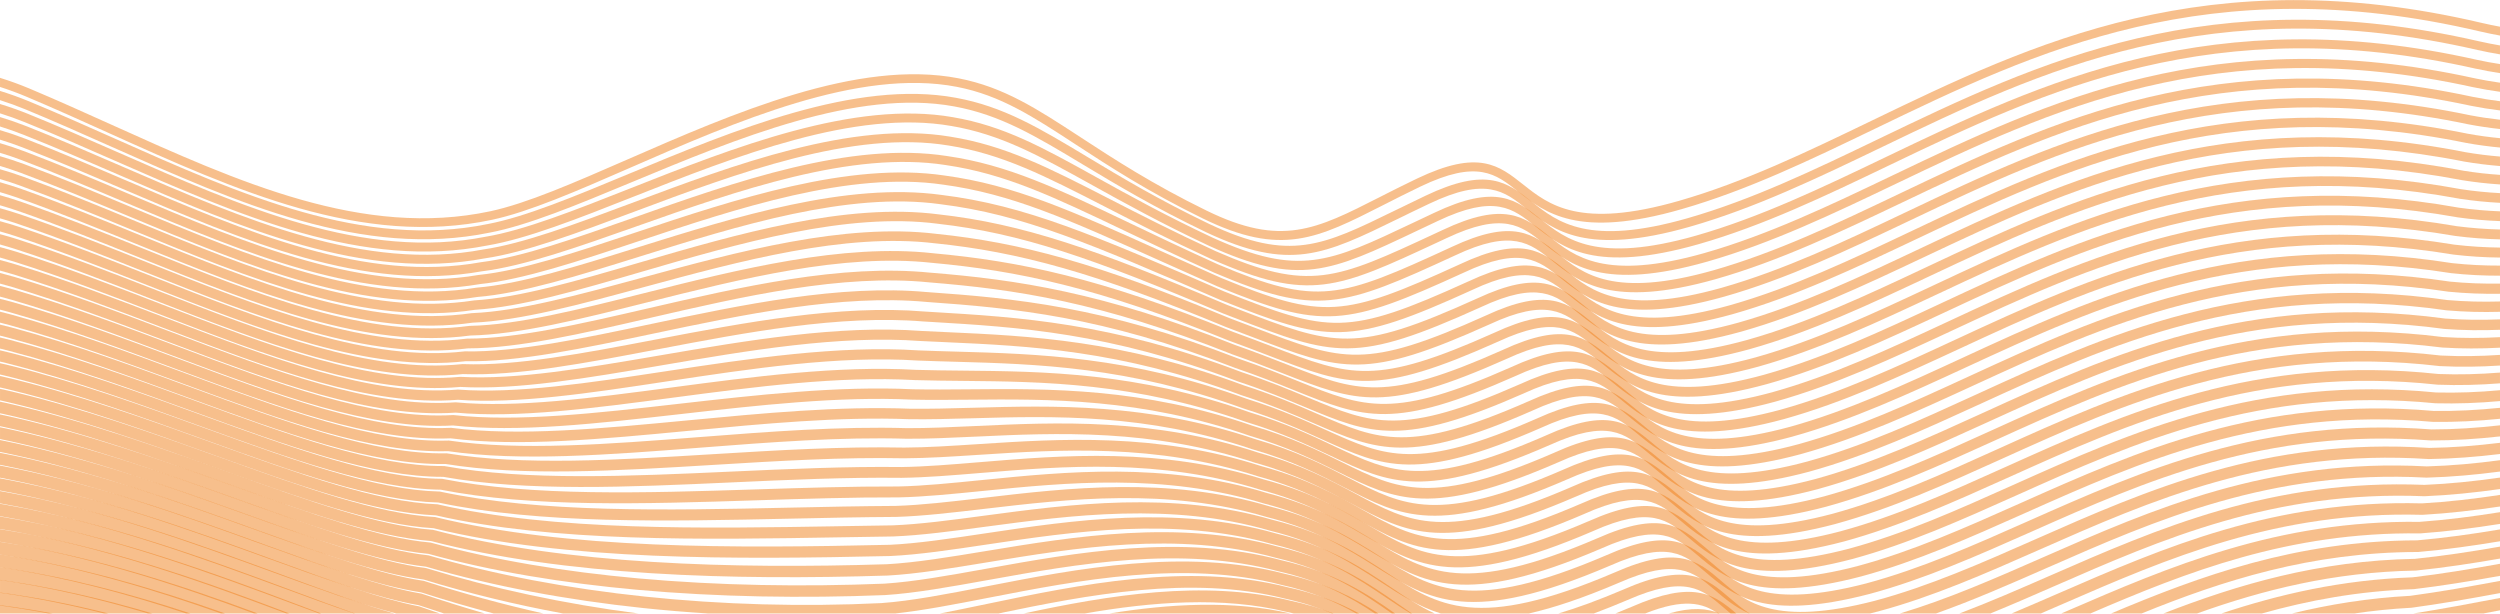
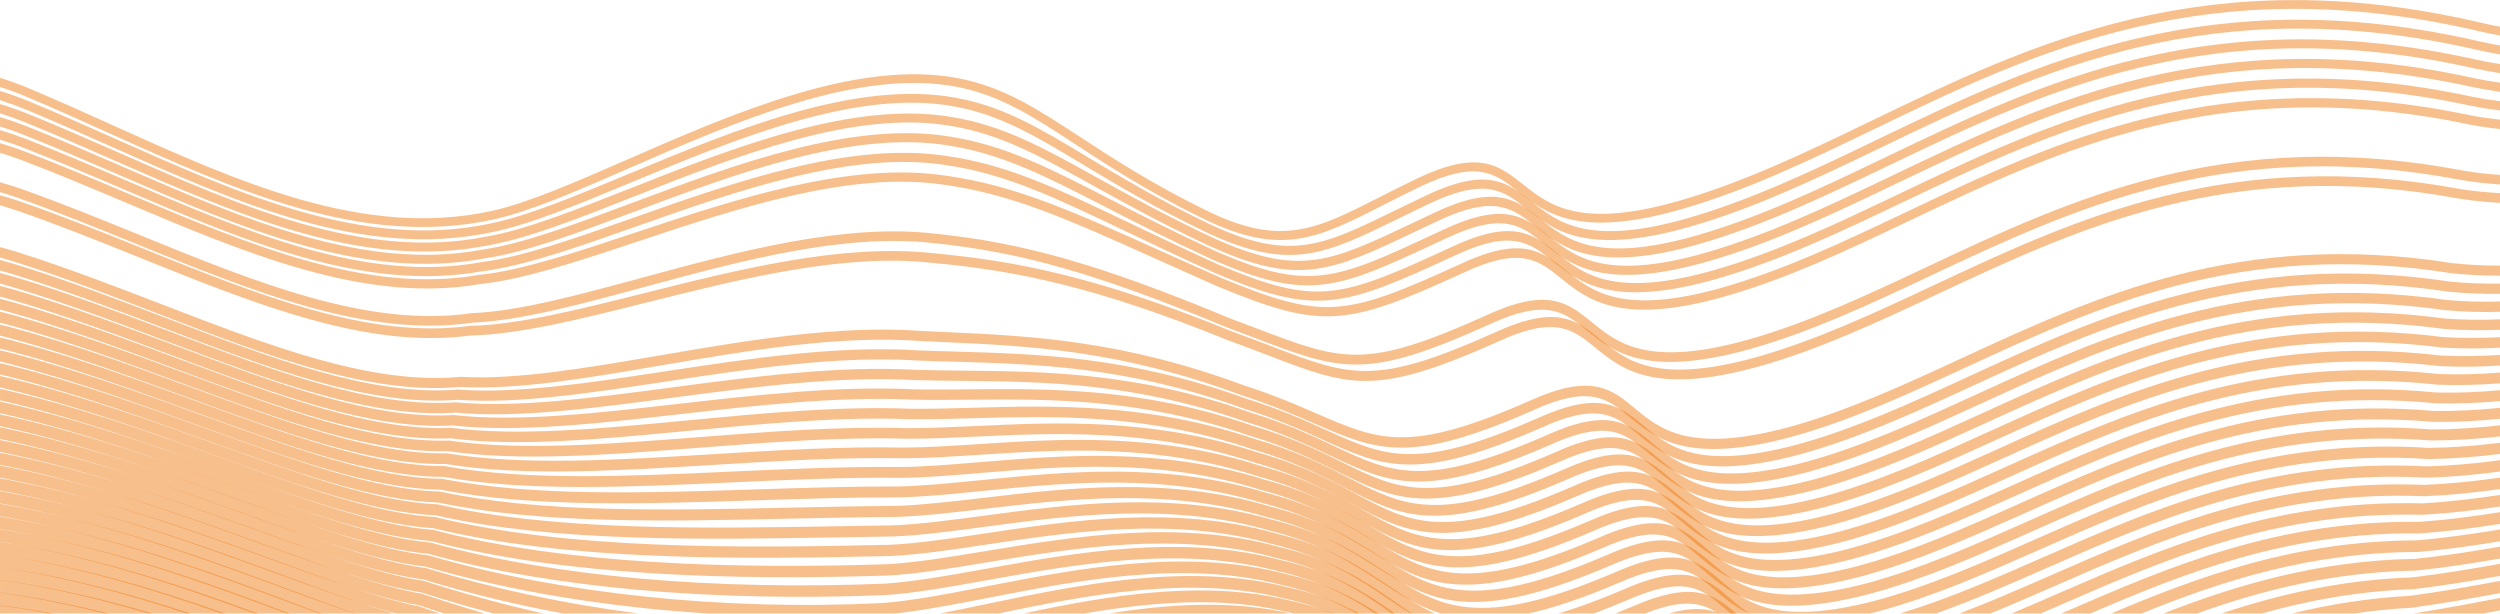
<svg xmlns="http://www.w3.org/2000/svg" xml:space="preserve" width="6083px" height="1493px" style="shape-rendering:geometricPrecision; text-rendering:geometricPrecision; image-rendering:optimizeQuality; fill-rule:evenodd; clip-rule:evenodd" viewBox="0 0 3591.78 881.25">
  <defs>
    <style type="text/css">  .fil0 {fill:#EF7F1A;fill-rule:nonzero;fill-opacity:0.502}  </style>
  </defs>
  <g id="Layer_x0020_1">
    <g id="_1351027545600">
      <path class="fil0" d="M0 111.67c14.55,4.52 28.78,9.7 42.63,15.53 40.07,16.86 79.14,34.49 118.09,52.05 182.07,82.15 361.27,163 543.6,124.14 52.22,-11.12 120.84,-41.1 196.92,-74.34 151.17,-66.04 331.49,-144.81 475.98,-116.68 65.01,12.65 112.64,43.77 175.3,84.7 47.19,30.83 103.01,67.3 181.3,105.52 107.17,52.31 156.74,27.1 248.13,-19.39 15.98,-8.13 33.25,-16.92 53.59,-26.65 88.68,-42.43 117.69,-19.46 152.96,8.48 36.9,29.23 81.23,64.34 223.83,23.36 94.08,-27.04 183.65,-70.26 276.43,-115.02 231.62,-111.74 483.16,-233.1 876.81,-140.6 8.76,2.06 17.5,3.85 26.21,5.44l0 12.73c-9.65,-1.72 -19.33,-3.7 -29.05,-5.99 -389.38,-91.49 -638.83,28.86 -868.53,139.68 -93.33,45.02 -183.42,88.48 -278.45,115.79 -148.69,42.74 -195.79,5.44 -234.99,-25.6 -31.92,-25.29 -58.18,-46.08 -139.84,-7.01 -18.64,8.92 -36.63,18.07 -53.29,26.55 -95,48.32 -146.53,74.53 -259.29,19.48 -78.97,-38.55 -135.16,-75.26 -182.67,-106.29 -61.5,-40.18 -108.26,-70.72 -170.8,-82.9 -140.73,-27.39 -319.1,50.53 -468.64,115.85 -76.72,33.52 -145.92,63.75 -199.31,75.13 -186.33,39.71 -367.39,-41.98 -551.34,-124.97 -39.38,-17.76 -78.88,-35.59 -117.8,-51.96 -12.3,-5.18 -24.91,-9.82 -37.78,-13.94l0 -13.09z" />
      <path class="fil0" d="M0 130.47c14.05,4.33 27.82,9.25 41.24,14.78 41.57,17.14 82.84,35.51 123.94,53.8 180.55,80.36 357.75,159.22 535.77,122.65l0.1 -0.02c53.75,-10.22 124.28,-39.56 202.21,-71.98 149.82,-62.31 326.78,-135.92 469.88,-109.4 68.54,12.5 120,43.45 189.03,84.96 46.85,28.18 101.88,61.27 175.74,96.64l0 -0.01c115.2,54.24 162.24,31.24 265.93,-19.45 14.08,-6.88 29.15,-14.24 44.03,-21.29l-0.01 -0.01c88.85,-42.36 117.81,-19.34 153.04,8.66 36.81,29.25 81.02,64.38 223.66,23.57 93.32,-26.77 182.12,-69.48 274.09,-113.73 228.66,-109.99 476.86,-229.39 863.67,-140.32 9.85,2.23 19.67,4.16 29.46,5.81l0 12.81c-10.71,-1.76 -21.46,-3.84 -32.26,-6.28l-0.02 0c-382.55,-88.09 -628.66,30.31 -855.4,139.38 -92.56,44.53 -181.93,87.52 -276.07,114.51 -148.87,42.61 -195.88,5.25 -235.01,-25.85 -31.82,-25.29 -57.99,-46.08 -139.71,-7.11l-0.02 0c-16.71,7.91 -30.77,14.78 -43.9,21.2 -107.46,52.53 -156.2,76.36 -276.88,19.55l-0.02 -0.03c-74.54,-35.69 -129.78,-68.91 -176.81,-97.2 -67.93,-40.86 -118.57,-71.31 -184.8,-83.38l-0.02 0c-139.4,-25.83 -314.5,47 -462.74,108.67 -78.55,32.67 -149.63,62.23 -204.74,72.71 -181.95,37.33 -360.96,-42.34 -543.36,-123.52 -41.02,-18.26 -82.22,-36.6 -123.59,-53.65 -11.87,-4.89 -24.03,-9.31 -36.43,-13.23l0 -13.24z" />
      <path class="fil0" d="M0 149.25c13.56,4.13 26.87,8.81 39.85,14.04 43.56,17.6 86.84,36.61 129.91,55.52 178.95,78.59 354.07,155.5 527.83,121.18l0.17 -0.03c55.38,-9.28 127.83,-37.91 207.64,-69.44 148.42,-58.64 322.03,-127.24 463.65,-102.32l0 0.01c73.03,12.43 129.14,43.55 206.44,86.42 45.53,25.25 98.47,54.61 166.49,86.56l0 -0.02c124.37,56.51 167.78,35.91 287.89,-21.07 8.54,-4.05 17.53,-8.32 30.35,-14.34l0 -0.01c88.98,-42.28 117.9,-19.23 153.06,8.81 36.71,29.28 80.81,64.45 223.51,23.79 92.51,-26.47 180.55,-68.7 271.74,-112.44 225.68,-108.24 470.53,-225.67 850.49,-140.04l0.01 -0.01c10.95,2.38 21.87,4.38 32.75,6.04l0 12.98c-11.77,-1.76 -23.59,-3.91 -35.46,-6.49l-0.05 -0.02c-375.69,-84.69 -618.46,31.75 -842.22,139.07 -91.79,44.03 -180.42,86.54 -273.75,113.24 -149.03,42.47 -195.94,5.05 -234.99,-26.09 -31.74,-25.31 -57.84,-46.12 -139.63,-7.25l-0.02 0c-8.47,3.97 -19.65,9.28 -30.33,14.34 -124.04,58.85 -168.88,80.12 -298.61,21.18l-0.08 -0.05c-68.56,-32.2 -121.68,-61.66 -167.36,-87 -76.18,-42.25 -131.48,-72.92 -202.38,-84.97l-0.05 0c-138.07,-24.29 -309.87,43.58 -456.73,101.61 -80.34,31.74 -153.28,60.56 -210.08,70.12 -177.64,35.09 -354.58,-42.62 -535.4,-122.02 -42.95,-18.87 -86.12,-37.83 -129.55,-55.37 -11.46,-4.62 -23.17,-8.79 -35.09,-12.53l0 -13.4z" />
      <path class="fil0" d="M0 168.01c13.08,3.94 25.91,8.39 38.46,13.33l0.03 0c44.93,17.78 90.62,37.59 136.03,57.27 177.28,76.83 350.23,151.79 519.7,119.69l0.28 -0.06c57.17,-8.31 131.55,-36.15 213.21,-66.72 146.91,-55 317.17,-118.73 457.26,-95.39l0 0.01c79.03,12.51 140.98,44.3 229.55,89.74 42.57,21.84 91.35,46.88 151.68,74.65 134.65,59.07 172.96,41.24 315.06,-24.92l11.31 -5.27 0.01 0.01c89.1,-42.19 117.97,-19.09 153.08,9.01 36.61,29.29 80.58,64.48 223.36,23.98l0 -0.01c91.7,-26.18 179,-67.92 269.42,-111.16 222.72,-106.5 464.25,-221.99 837.39,-139.76l0 0.02c12.03,2.51 24.01,4.56 35.95,6.22l0 13.1c-12.83,-1.75 -25.72,-3.95 -38.66,-6.65l-0.08 0c-368.86,-81.29 -608.26,33.18 -829.02,138.74 -91.03,43.53 -178.92,85.56 -271.45,111.97l-0.02 0c-149.14,42.32 -195.97,4.84 -234.96,-26.36 -31.64,-25.31 -57.65,-46.13 -139.51,-7.36l-0.03 0.02 -11.31 5.27c-146.3,68.12 -185.72,86.46 -325.84,24.97l-0.13 -0.05c-59.97,-27.61 -109.19,-52.86 -152.14,-74.9 -87.51,-44.9 -148.73,-76.32 -225.71,-88.48l-0.08 0c-136.71,-22.78 -305.21,40.3 -450.62,94.73 -82.38,30.83 -157.43,58.93 -215.89,67.43 -173.22,32.7 -347.89,-43 -526.93,-120.6 -44.59,-19.33 -89.45,-38.77 -135.68,-57.06l0 -0.01c-11.02,-4.35 -22.27,-8.29 -33.72,-11.84l0 -13.56z" />
-       <path class="fil0" d="M0 186.78c12.6,3.75 24.98,7.96 37.09,12.63 48,18.6 95.35,38.85 142.35,58.96 175.54,75.1 346.26,148.14 511.42,118.23l0.36 -0.07c58.92,-7.29 135.33,-34.31 218.94,-63.88 145.28,-51.37 312.12,-110.37 450.65,-88.6l0 -0.01c87.44,12.79 157.23,46.12 262.56,96.43 37.26,17.79 78.97,37.72 126.94,59.37l0 0.01c71.29,30.23 115.15,42.41 160.56,37.94 45.69,-4.51 94.07,-25.93 174.06,-62.84 89.26,-42.11 118.09,-18.97 153.13,9.17 36.51,29.32 80.37,64.54 223.19,24.2l0 -0.01c90.77,-25.85 177.39,-67.14 267.11,-109.91 219.7,-104.73 457.83,-218.24 824.12,-139.45l0 -0.01c13.15,2.63 26.25,4.72 39.3,6.34l0 13.24c-13.89,-1.69 -27.84,-3.89 -41.86,-6.69l-0.08 -0.03c-361.98,-77.89 -598.04,34.64 -815.84,138.46 -90.2,43 -177.3,84.52 -269.16,110.68l-0.02 0c-149.31,42.18 -196.06,4.65 -234.97,-26.6 -31.54,-25.33 -57.48,-46.16 -139.38,-7.5l-0.05 0.02c-81.24,37.49 -130.45,59.25 -178.26,63.96 -48.05,4.74 -93.58,-7.8 -167.08,-38.97l-0.16 -0.05c-48.73,-21.99 -90.18,-41.79 -127.2,-59.47 -104.27,-49.8 -173.36,-82.81 -258.81,-95.31l-0.05 -0.02c-135.24,-21.28 -300.46,37.15 -444.34,88.02 -84.35,29.83 -161.43,57.09 -221.71,64.55l0 -0.02c-168.93,30.44 -341.28,-43.29 -518.5,-119.11 -47.07,-20.14 -94.48,-40.42 -141.94,-58.81 -10.59,-4.08 -21.39,-7.81 -32.37,-11.17l0 -13.68z" />
+       <path class="fil0" d="M0 186.78c12.6,3.75 24.98,7.96 37.09,12.63 48,18.6 95.35,38.85 142.35,58.96 175.54,75.1 346.26,148.14 511.42,118.23l0.36 -0.07c58.92,-7.29 135.33,-34.31 218.94,-63.88 145.28,-51.37 312.12,-110.37 450.65,-88.6l0 -0.01c87.44,12.79 157.23,46.12 262.56,96.43 37.26,17.79 78.97,37.72 126.94,59.37l0 0.01c71.29,30.23 115.15,42.41 160.56,37.94 45.69,-4.51 94.07,-25.93 174.06,-62.84 89.26,-42.11 118.09,-18.97 153.13,9.17 36.51,29.32 80.37,64.54 223.19,24.2c90.77,-25.85 177.39,-67.14 267.11,-109.91 219.7,-104.73 457.83,-218.24 824.12,-139.45l0 -0.01c13.15,2.63 26.25,4.72 39.3,6.34l0 13.24c-13.89,-1.69 -27.84,-3.89 -41.86,-6.69l-0.08 -0.03c-361.98,-77.89 -598.04,34.64 -815.84,138.46 -90.2,43 -177.3,84.52 -269.16,110.68l-0.02 0c-149.31,42.18 -196.06,4.65 -234.97,-26.6 -31.54,-25.33 -57.48,-46.16 -139.38,-7.5l-0.05 0.02c-81.24,37.49 -130.45,59.25 -178.26,63.96 -48.05,4.74 -93.58,-7.8 -167.08,-38.97l-0.16 -0.05c-48.73,-21.99 -90.18,-41.79 -127.2,-59.47 -104.27,-49.8 -173.36,-82.81 -258.81,-95.31l-0.05 -0.02c-135.24,-21.28 -300.46,37.15 -444.34,88.02 -84.35,29.83 -161.43,57.09 -221.71,64.55l0 -0.02c-168.93,30.44 -341.28,-43.29 -518.5,-119.11 -47.07,-20.14 -94.48,-40.42 -141.94,-58.81 -10.59,-4.08 -21.39,-7.81 -32.37,-11.17l0 -13.68z" />
      <path class="fil0" d="M0 205.52c12.11,3.56 24.02,7.54 35.7,11.94 49.83,18.9 99.54,39.89 148.82,60.71 173.68,73.36 342.04,144.48 502.98,116.72l0.44 -0.05c60.77,-6.22 139.28,-32.36 224.89,-60.87 143.64,-47.83 307.12,-102.26 443.94,-82.01l0 0.01c99.95,13.49 180.96,49.93 314,109.77 25.6,11.52 53.15,23.91 83.66,37.4l-0.01 0.01c73.35,30.09 117.49,44.32 163.57,41.53 46.29,-2.8 95.63,-22.78 179.29,-61.11 89.41,-42.04 118.18,-18.86 153.16,9.32 36.42,29.35 80.17,64.6 223.07,24.41 89.97,-25.57 175.86,-66.38 264.81,-108.65 216.71,-102.97 451.46,-214.51 810.86,-139.15 14.26,2.71 28.46,4.81 42.6,6.36l0 13.36c-14.94,-1.61 -29.95,-3.81 -45.04,-6.69l-0.13 -0.02c-355.12,-74.5 -587.82,36.07 -802.62,138.14 -89.46,42.5 -175.83,83.55 -266.9,109.42 -149.46,42.04 -196.12,4.45 -234.96,-26.84 -31.45,-25.35 -57.32,-46.19 -139.29,-7.64l-0.05 0.02c-85.18,39.03 -135.59,59.38 -184.02,62.32 -48.63,2.94 -94.18,-11.67 -169.54,-42.59l-0.15 -0.05c-29.91,-13.22 -57.82,-25.78 -83.77,-37.45 -131.99,-59.37 -212.37,-95.53 -310.38,-108.74l-0.08 0c-133.8,-19.81 -295.65,34.09 -437.87,81.44 -86.21,28.71 -165.27,55.03 -227.33,61.45 -164.67,28.36 -334.78,-43.49 -510.27,-117.62 -48.94,-20.67 -98.31,-41.52 -148.35,-60.5 -10.17,-3.83 -20.52,-7.33 -31.03,-10.51l0 -13.84z" />
-       <path class="fil0" d="M0 224.23c11.63,3.38 23.07,7.14 34.31,11.28l0.02 0c52.06,19.31 104.01,40.98 155.43,62.43 171.79,71.66 337.74,140.89 494.38,115.26l0.55 -0.08c62.64,-5.09 143.33,-30.3 231.03,-57.7 141.78,-44.29 301.74,-94.26 436.86,-75.54l0 -0.01c60.17,7.43 115.07,21.89 178.41,44.66 62.95,22.64 134.18,53.49 227.39,93.87 75.52,29.99 119.99,46.3 166.7,45.2 46.8,-1.1 97.12,-19.66 184.53,-59.45l0.01 0.03c89.57,-41.97 118.28,-18.75 153.2,9.48 36.33,29.37 79.96,64.66 222.92,24.62 89.18,-25.28 174.35,-65.62 262.55,-107.39 213.73,-101.23 445.13,-210.82 797.77,-138.81 15.31,2.77 30.54,4.83 45.72,6.28l0 13.46c-16,-1.49 -32.08,-3.65 -48.24,-6.58l-0.16 -0.03c-348.24,-71.11 -577.56,37.5 -789.37,137.82 -88.71,42.01 -174.37,82.58 -264.65,108.17 -149.62,41.9 -196.18,4.25 -234.94,-27.09 -31.37,-25.36 -57.17,-46.22 -139.19,-7.77l-0.05 0.05c-89.05,40.53 -140.63,59.45 -189.79,60.61 -49.25,1.15 -94.8,-15.51 -171.97,-46.16l-0.19 -0.08c-93.03,-40.3 -164.12,-71.1 -226.75,-93.62 -62.29,-22.39 -116.29,-36.61 -175.53,-43.93l-0.1 -0.03c-132.16,-18.34 -290.65,31.17 -431.14,75.06 -88.42,27.62 -169.78,53.04 -233.88,58.26 -160.3,26.05 -327.82,-43.83 -501.22,-116.16 -51.04,-21.29 -102.6,-42.8 -154.95,-62.23l0 -0.01c-9.73,-3.58 -19.63,-6.86 -29.66,-9.87l0 -14z" />
-       <path class="fil0" d="M0 242.96c11.14,3.19 22.12,6.74 32.91,10.62l0.03 0c54.61,19.82 108.74,42.12 162.23,64.17 169.78,69.96 333.21,137.3 485.61,113.75l0.44 -0.06 0.2 -0.02c64.67,-3.91 147.63,-28.13 237.49,-54.36 139.86,-40.82 296.29,-86.48 429.56,-69.25l0 -0.01c60.73,6.83 117.44,19.44 182.53,40.34 64.88,20.83 137.98,49.88 231.67,89.64l0 0.01 13.37 5.14c142.38,54.88 169.87,65.48 345.93,-14.16l0 0.01c89.71,-41.88 118.39,-18.62 153.26,9.68 36.22,29.38 79.72,64.68 222.74,24.81l0 -0.01c88.41,-24.99 172.86,-64.86 260.31,-106.14 210.73,-99.47 438.77,-207.11 784.5,-138.51 16.4,2.81 32.73,4.82 49,6.14l0 13.64c-17.06,-1.36 -34.2,-3.46 -51.44,-6.42l-0.15 -0.02c-341.42,-67.75 -567.34,38.89 -776.12,137.45 -87.98,41.52 -172.94,81.63 -262.44,106.93l-0.02 0c-149.75,41.76 -196.24,4.04 -234.93,-27.36 -31.27,-25.36 -56.98,-46.22 -139.06,-7.88l-0.08 0.05c-181.19,81.96 -209.54,71.04 -356.38,14.43l-13.56 -5.23 -0.24 -0.08c-93.39,-39.63 -166.15,-68.55 -230.5,-89.21 -64.15,-20.6 -120.04,-33.03 -179.88,-39.76l-0.11 -0.03c-130.51,-16.91 -285.56,28.35 -424.19,68.82 -90.57,26.44 -174.2,50.85 -240.3,54.88 -156.02,23.92 -320.99,-44.06 -492.36,-114.67 -53.3,-21.97 -107.24,-44.19 -161.7,-63.96l0 -0.01c-9.3,-3.35 -18.75,-6.43 -28.32,-9.25l0 -14.11z" />
      <path class="fil0" d="M0 261.65c10.66,3.02 21.17,6.34 31.51,9.97l0.03 0c57.2,20.3 113.59,43.26 169.22,65.92 167.67,68.27 328.51,133.76 476.69,112.25l0.24 -0.04 0.46 -0.02c66.67,-2.67 152.08,-25.86 244.27,-50.89 137.83,-37.43 290.7,-78.93 422.06,-63.12l0 0.02c61.28,6.23 119.79,17 186.52,36 66.65,18.98 141.58,46.19 235.79,85.34l-0.01 0.01c15.87,5.91 27.17,10.22 37.75,14.25 125.2,47.72 156.89,59.79 329.69,-17.93l0 -0.01c89.91,-41.86 118.55,-18.53 153.39,9.82 36.12,29.42 79.52,64.75 222.59,25.03l0 -0.01c87.71,-24.73 171.43,-64.11 258.12,-104.89 207.72,-97.72 432.36,-203.39 771.22,-138.18 17.49,2.82 34.9,4.75 52.24,5.91l0 13.75c-18.11,-1.18 -36.31,-3.19 -54.6,-6.15l-0.22 -0.03c-334.53,-64.38 -557.07,40.31 -762.84,137.11 -87.27,41.05 -171.55,80.7 -260.21,105.7l-0.03 0c-149.91,41.62 -196.3,3.85 -234.92,-27.6 -31.17,-25.37 -56.79,-46.24 -138.94,-7.99l-0.08 0.02c-178.09,80.11 -210.84,67.63 -340.3,18.29 -12.9,-4.92 -26.71,-10.18 -37.88,-14.34l-0.24 -0.08c-93.64,-38.92 -168.09,-65.96 -234.28,-84.8 -66.06,-18.81 -123.83,-29.45 -184.23,-35.59l-0.14 0c-128.71,-15.5 -280.23,25.64 -416.85,62.74 -92.68,25.16 -178.56,48.47 -246.89,51.3 -151.78,21.94 -314.2,-44.2 -483.52,-113.14 -55.6,-22.64 -111.95,-45.58 -168.63,-65.7l0 -0.01c-8.87,-3.11 -17.87,-6 -26.98,-8.65l0 -14.26z" />
      <path class="fil0" d="M0 280.31c10.18,2.84 20.24,5.96 30.15,9.36l0 0.02c59.82,20.76 118.55,44.39 176.38,67.67 165.47,66.6 323.6,130.24 467.56,110.73l0.34 -0.04 0.45 -0.01c68.93,-1.39 156.88,-23.48 251.47,-47.24 135.61,-34.06 284.77,-71.53 414.04,-57.15l0 0.01c61.8,5.63 122.12,14.56 190.61,31.71 68.54,17.16 145.28,42.52 239.89,81.01l0 0.02c22.27,8.05 40.47,15.03 56.99,21.36 112.84,43.27 147.86,56.7 318.7,-19.74l-0.01 0c90.06,-41.79 118.65,-18.43 153.42,9.97 36.03,29.44 79.31,64.8 222.44,25.24l0 0c86.95,-24.46 169.97,-63.37 255.93,-103.67 204.65,-95.93 425.83,-199.61 757.68,-137.88l0 -0.01c18.66,2.83 37.24,4.67 55.74,5.64l0 13.93c-19.17,-0.99 -38.43,-2.89 -57.8,-5.83l-0.22 -0.05c-327.65,-61.02 -546.78,41.7 -749.53,136.75 -86.55,40.57 -170.15,79.76 -258.05,104.48l-0.03 0c-150.06,41.48 -196.36,3.65 -234.91,-27.84 -31.08,-25.4 -56.64,-46.28 -138.86,-8.13l-0.08 0.02c-176.19,78.84 -212.46,64.93 -329.37,20.1 -17.53,-6.72 -36.86,-14.13 -56.98,-21.4l-0.27 -0.09c-94,-38.23 -170.14,-63.41 -238.05,-80.41 -67.91,-17 -127.57,-25.84 -188.62,-31.39l-0.14 0c-126.78,-14.1 -274.68,23.05 -409.15,56.82 -95.1,23.89 -183.54,46.1 -254.13,47.61 -147.49,19.85 -307.15,-44.41 -474.22,-111.65 -57.91,-23.31 -116.72,-46.97 -175.73,-67.44l0 0.02c-8.44,-2.89 -16.99,-5.58 -25.64,-8.06l0 -14.44z" />
-       <path class="fil0" d="M0 298.98c9.7,2.67 19.29,5.59 28.75,8.76l0.02 0c61.87,20.96 123.32,45.42 183.71,69.45 163.15,64.93 318.47,126.73 458.28,109.18l0.22 -0.02 0.63 0c71.36,-0.03 162.01,-20.97 259.16,-43.41 133.14,-30.75 278.38,-64.3 405.37,-51.37l0 -0.02c62.3,5.02 124.45,12.12 194.85,27.45 70.24,15.28 148.69,38.78 243.74,76.6 28.27,9.91 51.89,19.15 72.85,27.34 103.74,40.57 141.46,55.32 311.33,-20.3l-0.01 -0.01c90.22,-41.71 118.77,-18.31 153.49,10.16 35.93,29.45 79.08,64.83 222.27,25.43l0 -0.01c86.21,-24.18 168.54,-62.63 253.78,-102.45 201.6,-94.16 419.34,-195.86 744.29,-137.53l0.01 0c19.76,2.79 39.44,4.49 59.04,5.24l0 14.05c-20.22,-0.77 -40.54,-2.51 -60.97,-5.4l-0.27 -0.06c-320.74,-57.65 -536.45,43.1 -736.17,136.39 -85.85,40.1 -168.77,78.83 -255.92,103.27l-0.06 0c-150.19,41.33 -196.41,3.43 -234.89,-28.11 -30.98,-25.4 -56.45,-46.28 -138.72,-8.24l-0.08 0.03c-175.32,78.06 -214.49,62.75 -322.23,20.61 -21.07,-8.24 -44.8,-17.52 -72.36,-27.17l-0.27 -0.11c-94.22,-37.51 -172.06,-60.82 -241.82,-76.01 -69.65,-15.16 -131.23,-22.19 -192.98,-27.16l-0.17 -0.03c-124.69,-12.73 -268.83,20.56 -400.97,51.08 -97.6,22.55 -188.69,43.59 -261.64,43.74 -143.2,17.89 -300.11,-44.55 -464.94,-110.14 -59.96,-23.86 -120.98,-48.15 -183.05,-69.18l0 -0.01c-7.99,-2.68 -16.09,-5.17 -24.27,-7.49l0 -14.55z" />
-       <path class="fil0" d="M0 317.61c9.22,2.51 18.34,5.23 27.35,8.17l0.02 0c64.64,21.4 128.58,46.56 191.25,71.23 160.78,63.29 313.23,123.29 448.79,107.67l0.33 -0.04 0.58 0.01c73.97,1.41 167.55,-18.33 267.45,-39.39 130.5,-27.53 271.7,-57.31 396.24,-45.76l0 -0.02c62.79,4.41 126.71,9.68 198.97,23.17 72.16,13.47 152.45,35.12 247.85,72.26 33.86,11.51 61.55,22.66 85.76,32.41 96.97,39.04 136.94,55.13 306.75,-20.13 90.3,-41.57 118.79,-18.13 153.43,10.37 35.84,29.48 78.88,64.89 222.15,25.64l0 -0.01c85.25,-23.84 167,-61.88 251.63,-101.26 198.6,-92.42 412.98,-192.19 731.18,-137.12l0 0.01c20.77,2.7 41.45,4.23 62.05,4.74l0 14.18c-21.28,-0.51 -42.66,-2.1 -64.16,-4.91l-0.28 -0.03c-313.83,-54.31 -526.12,44.48 -722.8,136 -85.05,39.59 -167.21,77.82 -253.85,102.05l-0.02 0c-150.35,41.19 -196.49,3.24 -234.89,-28.36 -30.89,-25.41 -56.29,-46.3 -138.61,-8.37l-0.11 0.06c-175.24,77.67 -216.83,60.92 -317.74,20.29 -23.98,-9.65 -51.4,-20.69 -85.04,-32.13l-0.28 -0.11c-94.63,-36.86 -174.15,-58.32 -245.58,-71.65 -71.4,-13.32 -134.92,-18.55 -197.35,-22.94l-0.17 -0.03c-122.42,-11.38 -262.65,18.19 -392.24,45.52 -100.4,21.18 -194.46,41.01 -269.98,39.69 -138.97,15.88 -292.89,-44.7 -455.22,-108.59 -62.36,-24.55 -125.98,-49.6 -190.53,-70.96l0.01 -0.01c-7.57,-2.47 -15.22,-4.78 -22.94,-6.93l0 -14.72z" />
-       <path class="fil0" d="M0 336.26c8.74,2.34 17.4,4.87 25.95,7.59l0.02 0c67.49,21.81 133.98,47.71 199,73.03 158.26,61.64 307.72,119.85 439.11,106.11l0.46 -0.05 0.53 0.02c76.74,2.93 173.5,-15.55 276.38,-35.2 127.71,-24.39 264.8,-50.57 386.63,-40.35l0 0.01 11.85 0.71c123.51,7.37 257.32,15.36 443.1,86.1 39.04,12.9 69.88,25.77 96.6,36.92 91.85,38.33 133.75,55.81 304.04,-19.35l0.01 0.01c90.45,-41.51 118.89,-18.03 153.47,10.52 35.74,29.5 78.67,64.94 222,25.85l0 -0.01c84.6,-23.58 165.66,-61.16 249.57,-100.06 195.47,-90.62 406.32,-188.37 717.42,-136.79l0 -0.01c21.97,2.64 43.84,3.98 65.64,4.22l0 14.36c-22.33,-0.24 -44.76,-1.62 -67.32,-4.33l-0.31 -0.06c-306.94,-50.97 -515.8,45.86 -709.43,135.62 -84.39,39.13 -165.92,76.93 -251.75,100.86l-0.03 0c-150.51,41.05 -196.55,3.04 -234.87,-28.6 -30.81,-25.43 -56.14,-46.34 -138.53,-8.51l-0.09 0.06c-175.9,77.64 -219.58,59.41 -315.31,19.46 -26.44,-11.02 -56.95,-23.76 -95.7,-36.55l-0.3 -0.12c-183.89,-70.05 -316.57,-77.97 -439.05,-85.28l-12.01 -0.72 -0.17 0c-119.97,-10.07 -256.02,15.92 -382.76,40.12 -103.44,19.76 -200.73,38.34 -279.08,35.45 -134.67,13.91 -285.54,-44.84 -445.27,-107.06 -64.81,-25.24 -131.1,-51.06 -198.2,-72.74l0 -0.01c-7.13,-2.27 -14.33,-4.4 -21.6,-6.4l0 -14.82z" />
      <path class="fil0" d="M0 354.86c8.26,2.18 16.45,4.52 24.54,7.04l0.03 0c70.16,22.12 139.43,48.82 206.97,74.86 155.64,60.01 302.01,116.45 429.22,104.54l0.58 -0.06 0.47 0.03c79.81,4.54 180.05,-12.63 286.22,-30.81 124.49,-21.32 257.07,-44.02 375.96,-35.12l0 0.01c11.99,0.6 23.72,1.13 35.6,1.67 118.93,5.38 252.59,11.43 427.48,76.52 43.78,14.05 77.26,28.59 106.09,41.11 87.92,38.17 131.49,57.09 302.84,-18.24l0.01 0.02c90.64,-41.46 119.03,-17.93 153.55,10.67 35.63,29.52 78.44,64.98 221.85,26.03l0.01 0.02c83.87,-23.32 164.26,-60.45 247.49,-98.88 192.38,-88.84 399.76,-184.6 703.92,-136.4 23.07,2.52 46.05,3.64 68.95,3.57l0 14.5c-23.38,0.06 -46.87,-1.09 -70.48,-3.67l-0.37 -0.06c-299.99,-47.64 -505.4,47.22 -695.96,135.22 -83.73,38.66 -164.61,76.02 -249.73,99.68l-0.03 0.02c-150.66,40.92 -196.62,2.84 -234.89,-28.86 -30.71,-25.45 -55.96,-46.37 -138.39,-8.65l-0.09 0.06c-177.1,77.85 -222.6,58.1 -314.4,18.24 -28.47,-12.37 -61.53,-26.72 -104.83,-40.61l-0.31 -0.11c-172.86,-64.39 -305.4,-70.39 -423.33,-75.72 -12.23,-0.55 -24.3,-1.1 -35.86,-1.68l-0.2 0c-117.13,-8.77 -248.8,13.78 -372.45,34.95 -106.76,18.29 -207.59,35.55 -289,31 -130.42,12 -278.11,-44.95 -435.14,-105.49 -67.16,-25.9 -136.05,-52.45 -206.06,-74.53l0.01 -0.01c-6.7,-2.07 -13.46,-4.03 -20.27,-5.87l0 -14.99z" />
      <path class="fil0" d="M0 373.43c7.79,2.03 15.52,4.19 23.17,6.51l0.03 0.03c73.39,22.56 145.25,50 215.09,76.67 152.9,58.39 296.09,113.06 419.15,102.94l0.53 -0.05 0.59 0.05c83.18,6.27 187.31,-9.53 297.11,-26.2 120.89,-18.34 248.61,-37.72 364.19,-30.11l0 0c17.71,0.72 35.45,1.22 53.62,1.73 116.66,3.28 250.53,7.04 417.65,67.83 48.19,15.02 83.82,31.16 114.43,45.02 84.9,38.45 129.98,58.86 302.8,-16.83 90.76,-41.35 119.11,-17.78 153.58,10.87 35.53,29.54 78.21,65.02 221.73,26.22l0 0.01c83.24,-23.07 162.97,-59.74 245.49,-97.7 189.39,-87.11 393.39,-180.94 690.75,-135.97 24.04,2.35 47.99,3.21 71.87,2.82l0 14.64c-24.44,0.39 -48.99,-0.51 -73.67,-2.94l-0.37 -0.02c-293.12,-44.33 -495.05,48.54 -682.5,134.77 -83.1,38.22 -163.38,75.14 -247.73,98.51l-0.06 0.03c-150.76,40.77 -196.65,2.62 -234.85,-29.13 -30.61,-25.45 -55.78,-46.38 -138.28,-8.76l-0.11 0.06c-178.79,78.3 -225.92,56.96 -314.67,16.77 -30.23,-13.69 -65.44,-29.64 -112.76,-44.39l-0.32 -0.11c-165.09,-60.11 -297.77,-63.84 -413.38,-67.09 -18.51,-0.52 -36.58,-1.02 -53.96,-1.73l-0.17 0c-113.96,-7.5 -240.92,11.76 -361.1,30 -110.37,16.75 -215.05,32.64 -299.81,26.35 -126.19,10.19 -270.68,-44.98 -424.97,-103.89 -69.79,-26.65 -141.61,-54.08 -214.13,-76.38l-0.01 0.02c-6.26,-1.9 -12.57,-3.68 -18.93,-5.38l0 -15.17z" />
      <path class="fil0" d="M0 392.03c7.32,1.87 14.57,3.86 21.77,5.98l0.03 0c76.1,22.81 150.96,51.14 223.46,78.57 150.04,56.77 289.93,109.7 408.83,101.31l0.5 -0.04 0.69 0.06c86.97,8.15 195.49,-6.24 309.39,-21.34 116.88,-15.49 239.38,-31.72 351.1,-25.37l0 0c22,0.68 44.54,0.9 67.85,1.13 115.78,1.12 250.34,2.43 411.93,59.91l0 0.01c52.03,15.8 89.42,33.48 121.5,48.65 82.51,39.01 128.95,60.96 303.56,-15.23l0 -0.01c90.97,-41.34 119.29,-17.72 153.71,11 35.44,29.57 78.01,65.08 221.58,26.43l0.01 0.01c82.55,-22.81 161.66,-59.04 243.53,-96.54 186.19,-85.29 386.6,-177.09 676.79,-135.61 25.26,2.19 50.44,2.78 75.55,2.04l0 14.83c-25.5,0.74 -51.1,0.13 -76.83,-2.11l-0.4 -0.06c-286.17,-41.01 -484.61,49.89 -668.97,134.34 -82.47,37.77 -162.13,74.27 -245.8,97.37l-0.06 0.03c-150.92,40.63 -196.71,2.42 -234.83,-29.38 -30.52,-25.46 -55.61,-46.39 -138.2,-8.86l-0.09 0.03c-180.85,78.93 -229.46,55.94 -315.86,15.09 -31.77,-15.02 -68.8,-32.53 -119.79,-47.99l-0.32 -0.08c-159.38,-56.7 -292.55,-58 -407.12,-59.11 -23.6,-0.23 -46.42,-0.45 -68.35,-1.13l-0.21 0c-110.42,-6.28 -232.19,9.86 -348.37,25.26 -114.42,15.17 -223.46,29.62 -311.96,21.46 -121.99,8.43 -263.17,-44.98 -414.57,-102.26 -72.18,-27.31 -146.7,-55.51 -222.48,-78.23l0 0c-5.81,-1.72 -11.67,-3.34 -17.57,-4.89l0 -15.27z" />
      <path class="fil0" d="M0 410.59c6.84,1.71 13.63,3.53 20.36,5.46l0.03 0.03c79.28,23.15 157.04,52.32 232.07,80.46 147.04,55.16 283.54,106.36 398.34,99.65l0.64 -0.04 0.59 0.07c91.24,10.18 204.79,-2.73 323.37,-16.22 112.17,-12.75 228.81,-26.02 336.26,-20.88 25.42,0.56 51.95,0.31 79.63,0.06 115.5,-1.06 250.84,-2.3 408.12,52.3 55.72,16.44 94.83,35.74 128.41,52.32 80.66,39.82 128.34,63.36 305.12,-13.52l0 -0.01c91.15,-41.28 119.42,-17.61 153.79,11.16 35.34,29.59 77.79,65.13 221.4,26.64l0.01 0.02c81.83,-22.53 160.35,-58.35 241.62,-95.42 183.06,-83.5 379.94,-173.3 663.15,-135.17 26.36,1.99 52.64,2.27 78.87,1.15l0 14.98c-26.56,1.1 -53.2,0.81 -79.99,-1.21l-0.43 -0.06c-279.2,-37.72 -474.15,51.21 -655.4,133.88 -81.81,37.33 -160.87,73.39 -243.94,96.25l-0.03 0.03c-151.1,40.49 -196.8,2.23 -234.85,-29.62 -30.42,-25.47 -55.44,-46.42 -138.06,-9l-0.09 0.03c-183.22,79.7 -233.21,55.02 -317.78,13.26 -33.06,-16.32 -71.58,-35.33 -126.09,-51.4l-0.35 -0.12c-154.97,-53.85 -289,-52.62 -403.37,-51.57 -27.89,0.25 -54.64,0.5 -80.23,-0.06l-0.21 0c-106.16,-5.08 -222.26,8.12 -333.92,20.82 -119.16,13.55 -233.28,26.53 -326.07,16.28 -117.71,6.66 -255.4,-44.98 -403.72,-100.62 -74.76,-28.04 -152.24,-57.1 -230.98,-80.1l0 0.02c-5.39,-1.55 -10.81,-3.02 -16.27,-4.42l0 -15.43z" />
      <path class="fil0" d="M0 429.15c6.36,1.57 12.68,3.22 18.95,4.97l0.06 0c82.22,23.38 163.15,53.5 240.91,82.43 143.92,53.55 276.9,103.03 387.57,97.95l0.6 -0.03 0.67 0.09c96.15,12.42 215.58,1.03 339.59,-10.8 106.77,-10.18 216.92,-20.69 319.18,-16.71 28.19,0.35 58.14,-0.49 89.63,-1.37 115.84,-3.25 252.32,-7.08 406.28,45.08 59.11,16.96 99.69,37.86 134.57,55.83 79.22,40.83 128.07,66 307.26,-11.69l0 -0.01c91.32,-41.22 119.53,-17.52 153.84,11.31 35.25,29.62 77.6,65.19 221.29,26.86l0 0.01c81.09,-22.25 159.07,-57.67 239.78,-94.33 179.87,-81.7 373.18,-169.49 649.41,-134.68 27.46,1.74 54.85,1.68 82.19,0.17l0 15.13c-27.62,1.49 -55.31,1.53 -83.14,-0.23l-0.47 -0.06c-272.19,-34.43 -463.64,52.53 -641.79,133.44 -81.16,36.86 -159.58,72.48 -242.08,95.11l-0.06 0.03c-151.24,40.35 -196.85,2.03 -234.82,-29.87 -30.33,-25.48 -55.28,-46.44 -137.95,-9.13l-0.12 0.03c-185.84,80.59 -237.11,54.17 -320.26,11.33 -34.22,-17.64 -74.03,-38.15 -131.8,-54.72l-0.36 -0.12c-151.6,-51.44 -286.7,-47.64 -401.36,-44.42 -31.64,0.89 -61.75,1.73 -90.39,1.37l-0.18 0c-101.32,-3.94 -210.96,6.51 -317.23,16.65 -124.56,11.88 -244.54,23.33 -342.25,10.82 -113.53,5.01 -247.69,-44.9 -392.86,-98.92 -77.23,-28.74 -157.62,-58.64 -239.78,-82.01l0 -0.02c-4.93,-1.37 -9.89,-2.69 -14.88,-3.95l0 -15.54z" />
      <path class="fil0" d="M0 447.65c5.89,1.43 11.75,2.93 17.58,4.51l0.03 0.03c85.92,23.78 169.78,54.75 249.99,84.38 140.69,51.95 270.09,99.74 376.57,96.24l0.77 -0.03 0.58 0.09c101.93,14.94 228.38,5.12 358.81,-5.02 100.21,-7.79 202.75,-15.76 299.1,-12.87 30.53,0.1 63.48,-1.44 98.35,-3.07 116.64,-5.46 254.58,-11.91 406.1,38.26l0 0.01c62.21,17.41 103.91,39.82 139.85,59.13 78.1,41.96 128.04,68.8 309.87,-9.79l0 -0.02c91.48,-41.15 119.66,-17.39 153.92,11.5 35.14,29.63 77.36,65.22 221.11,27.04l0 0.01c80.47,-22 157.88,-57.01 237.99,-93.23 176.81,-79.95 366.66,-165.8 636.01,-134.19 28.44,1.44 56.81,1.01 85.15,-0.91l0 15.29c-28.67,1.9 -57.42,2.31 -86.29,0.82l-0.48 -0.03c-265.26,-31.16 -453.14,53.8 -628.12,132.92 -80.58,36.44 -158.44,71.65 -240.32,94.03l-0.06 0.03c-151.39,40.21 -196.93,1.82 -234.83,-30.14 -30.23,-25.48 -55.09,-46.44 -137.82,-9.23l-0.12 0.03c-188.71,81.58 -241.18,53.39 -323.23,9.3 -35.34,-18.99 -76.36,-41.03 -137.05,-57.98l-0.36 -0.09c-148.95,-49.32 -285.34,-42.94 -400.67,-37.54 -34.97,1.64 -68.01,3.18 -99.21,3.07l-0.21 0c-95.23,-2.86 -197.55,5.1 -297.54,12.87 -131.04,10.18 -258.08,20.06 -361.61,4.98 -109.36,3.34 -239.76,-44.81 -381.51,-97.16 -80.06,-29.56 -163.75,-60.47 -248.77,-84.01l0 0.03c-4.51,-1.23 -9.03,-2.4 -13.58,-3.53l0 -15.73z" />
      <path class="fil0" d="M0 466.18c5.42,1.29 10.81,2.64 16.17,4.05l0.03 0c89.21,24.02 176.39,56 259.36,86.43 137.28,50.35 262.94,96.44 365.33,94.45l0.72 -0.01 0.64 0.1c108.9,17.84 243.96,9.6 382.19,1.17 92.29,-5.62 185.99,-11.34 274.85,-9.46 32.46,-0.18 68.15,-2.51 106.12,-4.98 117.5,-7.66 256.81,-16.73 406.23,31.46l0 -0.01c65.37,17.76 108.32,41.8 145.43,62.57 77.22,43.22 128.2,71.76 312.98,-7.9l0 0.02c91.55,-41.01 119.67,-17.22 153.86,11.7 35.04,29.65 77.13,65.26 220.89,27.27l0 -0.02c80.06,-21.8 156.86,-56.38 236.34,-92.15 173.6,-78.15 359.85,-161.98 622.14,-133.69 29.55,1.14 59.03,0.31 88.5,-2.04l0 15.44c-29.73,2.32 -59.52,3.13 -89.41,1.96l-0.55 -0.03c-258.23,-27.9 -442.55,55.07 -614.35,132.4 -80.11,36.06 -157.53,70.91 -238.63,93l-0.06 0c-151.55,40.07 -196.99,1.62 -234.82,-30.38 -30.15,-25.51 -54.94,-46.48 -137.73,-9.37l-0.09 0.06c-191.74,82.66 -245.38,52.64 -326.6,7.18 -36.31,-20.32 -78.34,-43.85 -141.93,-61.13l-0.34 -0.12c-146.73,-47.41 -284.61,-38.42 -400.9,-30.85 -37.98,2.48 -73.67,4.8 -107.16,4.98l-0.18 0c-87.97,-1.86 -181.53,3.85 -273.68,9.47 -138.82,8.46 -274.44,16.73 -384.95,-1.25 -105.17,1.81 -231.82,-44.64 -370.14,-95.37 -82.65,-30.31 -169.49,-62.17 -258.04,-86.01l0 -0.01c-4.05,-1.07 -8.13,-2.1 -12.22,-3.09l0 -15.84z" />
      <path class="fil0" d="M0 484.7c4.94,1.15 9.86,2.35 14.76,3.6l0.03 0c92.83,24.29 183.32,57.29 268.97,88.51 133.71,48.74 255.52,93.14 353.82,92.61l0.71 0 0.69 0.12c117.56,21.24 263.55,14.59 411.51,7.85 82.31,-3.75 165.23,-7.52 244.63,-6.55 34.17,-0.49 72.35,-3.66 113.18,-7.05 118.76,-9.87 259.84,-21.59 407.73,24.99 68.12,18.07 112,43.62 150.04,65.77 76.55,44.57 128.54,74.84 316.31,-5.89l0.01 0.02c91.71,-40.94 119.77,-17.11 153.9,11.86 34.95,29.67 76.93,65.32 220.74,27.48l0 -0.02c79.57,-21.59 155.83,-55.75 234.73,-91.11 170.37,-76.33 352.97,-158.15 608.15,-133.16 30.65,0.79 61.25,-0.46 91.87,-3.26l0 15.61c-30.79,2.76 -61.63,3.98 -92.56,3.17l-0.58 -0.03c-251.21,-24.66 -431.94,56.31 -600.54,131.85 -79.61,35.67 -156.55,70.14 -236.99,91.97l-0.06 0c-151.71,39.93 -197.06,1.42 -234.81,-30.63 -30.06,-25.52 -54.78,-46.51 -137.62,-9.5l-0.09 0.06c-194.94,83.82 -249.68,51.95 -330.26,5.03 -37.26,-21.69 -80.25,-46.72 -146.49,-64.26l-0.33 -0.09c-145,-45.68 -284.46,-34.09 -401.87,-24.34 -40.75,3.39 -78.85,6.55 -114.36,7.05l-0.18 0c-78.76,-0.96 -161.63,2.81 -243.88,6.56 -148.51,6.76 -295.04,13.43 -414.24,-7.97 -100.98,0.33 -223.74,-44.42 -358.46,-93.53 -85.36,-31.12 -175.56,-64 -267.57,-88.08l0 -0.01c-3.61,-0.93 -7.25,-1.82 -10.89,-2.69l0 -15.94z" />
      <path class="fil0" d="M0 503.16c4.47,1.02 8.92,2.08 13.35,3.18l0.06 0c96.29,24.48 190.37,58.59 278.86,90.68 129.98,47.13 247.81,89.85 342,90.71l0.86 0.01 0.59 0.11c128.9,25.43 289.29,20.28 449.73,15.13 69.25,-2.22 138.51,-4.44 205.5,-4.22 36.09,-0.81 76.4,-4.87 119.7,-9.22 120.11,-12.07 262.97,-26.43 409.55,18.58 70.93,18.35 115.69,45.43 154.62,68.97 76.06,46.01 129.03,78.05 319.92,-3.82l0 0.01c91.85,-40.85 119.88,-16.97 153.96,12.06 34.84,29.69 76.7,65.35 220.6,27.66l-0.01 -0.02c78.94,-21.33 154.73,-55.13 233.15,-90.1 167.2,-74.56 346.24,-154.39 594.4,-132.6 31.65,0.39 63.27,-1.3 94.94,-4.55l0 15.77c-31.87,3.22 -63.74,4.88 -95.71,4.45l-0.58 0c-244.22,-21.44 -421.29,57.52 -586.65,131.26 -79.08,35.26 -155.52,69.35 -235.49,90.96l-0.06 0c-151.84,39.78 -197.11,1.21 -234.8,-30.9 -29.95,-25.52 -54.58,-46.51 -137.48,-9.61l-0.12 0.06c-198.29,85.04 -254.08,51.29 -334.18,2.84 -38.16,-23.08 -82.05,-49.63 -150.75,-67.34l-0.37 -0.1c-143.56,-44.08 -284.72,-29.89 -403.4,-17.96 -43.53,4.37 -84.06,8.45 -120.95,9.28l-0.15 0c-66.59,-0.22 -135.88,2 -205.14,4.22 -161.19,5.17 -322.32,10.34 -452.68,-15.27 -96.79,-1.13 -215.47,-44.16 -346.35,-91.61 -87.97,-31.9 -181.5,-65.82 -277.38,-90.19l0 -0.02c-3.17,-0.79 -6.35,-1.55 -9.54,-2.29l0 -16.12z" />
      <path class="fil0" d="M0 521.63c4,0.89 7.99,1.82 11.97,2.78l0.03 0c100.18,24.72 197.82,59.97 289.05,92.9 126.06,45.5 239.79,86.55 329.94,88.73l0.83 0.02 0.63 0.13c144.25,30.82 325.05,26.88 502.44,23 51.18,-1.11 102.08,-2.23 151.93,-2.49 37.41,-1.17 79.91,-6.16 125.72,-11.54 121.5,-14.27 266.14,-31.26 411.59,12.21 73.56,18.51 119.31,47.22 159.22,72.27 75.67,47.48 129.56,81.29 323.63,-1.72l0 0c92.07,-40.85 120.06,-16.91 154.1,12.19 34.75,29.71 76.49,65.4 220.45,27.87l-0.01 -0.01c78.51,-21.13 153.82,-54.55 231.73,-89.13 163.91,-72.73 339.25,-150.54 580.24,-132.01 32.73,-0.02 65.47,-2.2 98.29,-5.93l0 15.95c-32.94,3.68 -65.85,5.81 -98.85,5.81l-0.59 0c-237.17,-18.24 -410.59,58.71 -572.69,130.65 -78.64,34.89 -154.65,68.63 -234.03,89.99l-0.06 0c-151.99,39.64 -197.17,1.01 -234.79,-31.15 -29.85,-25.53 -54.41,-46.52 -137.4,-9.71l-0.09 0.03c-201.74,86.31 -258.57,50.65 -338.37,0.57 -38.92,-24.42 -83.52,-52.4 -154.81,-70.32l-0.34 -0.09c-142.38,-42.6 -285.33,-25.81 -405.42,-11.7 -45.92,5.39 -88.53,10.4 -127.08,11.59l-0.19 0c-49.58,0.27 -100.58,1.38 -151.87,2.5 -178.1,3.89 -359.63,7.85 -505.42,-23.18 -92.56,-2.47 -207.12,-43.81 -334.07,-89.64 -90.75,-32.75 -187.87,-67.81 -287.5,-92.39l0 -0.01c-2.73,-0.66 -5.47,-1.3 -8.21,-1.93l0 -16.24z" />
      <path class="fil0" d="M0 540.06c3.53,0.77 7.05,1.57 10.55,2.39l0.03 0.03c104.33,24.97 205.63,61.41 299.58,95.19 121.98,43.87 231.47,83.25 317.56,86.67l0.79 0.04 0.68 0.15c167.07,38.4 379.41,34.74 580.99,31.27 24.28,-0.42 48.39,-0.83 72.5,-1.18 38.98,-1.53 83.38,-7.48 131.38,-13.9 123.02,-16.47 269.54,-36.09 414.1,5.96 76.21,18.69 122.75,48.94 163.5,75.43 75.43,49.04 130.24,84.67 327.65,0.42l0 0c92.24,-40.78 120.18,-16.8 154.15,12.35 34.66,29.74 76.29,65.46 220.3,28.08l0 -0.01c77.86,-20.87 152.82,-53.97 230.38,-88.22 160.53,-70.88 332.08,-146.63 565.92,-131.35 33.84,-0.48 67.72,-3.16 101.72,-7.37l0 16.11c-34.02,4.16 -67.98,6.79 -102,7.25l-0.59 0c-230.01,-15.06 -399.75,59.89 -558.6,130.03 -78.12,34.49 -153.63,67.84 -232.7,89.03l-0.06 0c-3.83,0.99 -7.57,1.92 -11.26,2.82l-173.5 0c-21.1,-9.41 -36.08,-22.26 -50.01,-34.21 -29.77,-25.55 -54.26,-46.55 -137.3,-9.85l-0.09 0.03c-51.42,21.95 -93.59,36.04 -129.17,44.03l-126.43 0c-31.67,-9.69 -57.94,-26.75 -87.12,-45.72 -39.72,-25.82 -85.07,-55.31 -158.67,-73.33l-0.34 -0.1c-141.4,-41.2 -286.23,-21.81 -407.81,-5.53 -48.38,6.48 -93.12,12.47 -132.82,14.03l-0.22 0c-23.83,0.34 -48.16,0.76 -72.66,1.18 -202.31,3.48 -415.39,7.15 -584.14,-31.49 -88.37,-3.73 -198.67,-43.4 -321.52,-87.57 -93.55,-33.65 -194.43,-69.93 -297.85,-94.69l0 0.02c-2.3,-0.54 -4.61,-1.06 -6.92,-1.58l0 -16.41z" />
      <path class="fil0" d="M0 558.51c3.05,0.65 6.1,1.32 9.14,2.01l0.03 0c108.37,25.14 213.63,62.9 310.44,97.62 117.69,42.21 222.81,79.91 304.84,84.51l0.76 0.04 0.73 0.18c94.25,23.17 201.7,34.36 313.34,39.12 111.94,4.78 228.02,3.11 339.29,0.57 40.05,-1.91 86.42,-8.86 136.71,-16.39 124.69,-18.68 273.28,-40.94 417.2,-0.13l-0.01 0.02c78.59,18.82 125.82,50.58 167.34,78.51 20.83,14.01 40.18,27.01 61.51,36.68l-34.65 0c-11.88,-7.15 -23.62,-15.04 -35.85,-23.27 -40.46,-27.22 -86.51,-58.19 -162.39,-76.31l-0.32 -0.06c-140.57,-39.87 -287.34,-17.88 -410.49,0.57 -50.55,7.57 -97.16,14.55 -138.29,16.5l-0.22 0c-111.66,2.56 -228.16,4.24 -340.46,-0.55 -112.39,-4.8 -220.66,-16.07 -315.86,-39.39 -84.17,-4.92 -190.08,-42.9 -308.62,-85.42 -96.27,-34.52 -200.94,-72.06 -308.61,-97.05l0.01 0c-1.86,-0.43 -3.71,-0.84 -5.57,-1.24l0 -16.52zm2238.92 322.74c27.08,-8.02 57.69,-19.18 92.72,-34.1l0 -0.01c92.4,-40.7 120.3,-16.68 154.23,12.54 8.38,7.21 17.17,14.78 27.73,21.57l-27.25 0c-3.81,-3.13 -7.46,-6.27 -11.04,-9.36 -29.67,-25.54 -54.06,-46.55 -137.15,-9.94l-0.1 0.03c-17.05,7.26 -33.09,13.65 -48.24,19.27l-50.9 0zm490.65 0c69.13,-20.68 136.33,-50.2 205.61,-80.64 157.14,-69.04 324.88,-142.73 551.44,-130.68 34.94,-0.98 69.96,-4.19 105.16,-8.9l0 16.3c-35.08,4.64 -70.07,7.78 -105.11,8.75l-0.63 0c-222.89,-11.92 -388.89,61.01 -544.41,129.34 -53.97,23.71 -106.69,46.87 -160.16,65.83l-51.9 0z" />
      <path class="fil0" d="M0 576.9c2.58,0.54 5.16,1.09 7.72,1.66l0.07 0.03c113,25.39 222.14,64.47 321.62,100.09 113.25,40.55 213.91,76.59 291.77,82.28l0.68 0.05 0.79 0.21c94.92,24.81 202.16,38.88 313.49,45.87 111.53,7.01 227.01,6.91 338.32,3.39l0 0c41.33,-2.3 89.46,-10.25 141.79,-18.89 126.27,-20.87 276.77,-45.73 420.03,-6.31l0 -0.01c81.17,18.91 129.2,52.29 171.56,81.72 7.05,4.9 13.93,9.68 20.79,14.26l-28.9 0 -1.21 -0.84c-41.16,-28.61 -87.83,-61.04 -165.94,-79.23l-0.32 -0.1c-139.88,-38.59 -288.61,-14.01 -413.39,6.6 -52.79,8.72 -101.34,16.74 -143.52,19.09l-0.19 0c-111.97,3.54 -228.07,3.65 -340.04,-3.39 -111.93,-7.03 -219.9,-21.2 -315.78,-46.19 -80.07,-6.02 -181.42,-42.3 -295.43,-83.12 -99.16,-35.51 -207.97,-74.46 -319.63,-99.56l-0.01 0.01c-1.42,-0.31 -2.84,-0.61 -4.27,-0.92l0 -16.7zm2320.95 304.35c7.5,-3 15.18,-6.16 23.12,-9.53 89.09,-39.09 118.2,-18.2 150.47,9.53l-26.23 0c-22.07,-15.32 -48.76,-22.11 -104.73,0l-42.63 0zm494.2 0c43.56,-16.52 86.94,-35.48 131.18,-54.81 153.71,-67.18 317.59,-138.8 536.85,-129.96 36.05,-1.51 72.22,-5.27 108.6,-10.49l0 16.47c-36.18,5.13 -72.21,8.82 -108.25,10.32l-0.64 0c-215.7,-8.78 -377.91,62.11 -530.05,128.6 -31.37,13.72 -62.32,27.24 -93.25,39.87l-44.44 0z" />
      <path class="fil0" d="M0 595.3c2.12,0.43 4.23,0.87 6.34,1.32l0.03 0c117.45,25.54 230.87,66.13 333.2,102.75 108.61,38.87 204.65,73.24 278.38,79.93l0.77 0.07 0.68 0.19c90.87,25.16 191.94,41.72 296.87,51.21 116.12,10.51 236.99,12.36 354.07,7.64l0 0c42.51,-2.7 92.35,-11.68 146.67,-21.46 128.12,-23.08 280.86,-50.59 423.68,-12.29l0 0.01c76.11,17.35 123.26,47.91 163.63,76.58l-28.98 0c-35.14,-23.54 -77.23,-46.66 -138.58,-60.6l-0.32 -0.06c-139.38,-37.39 -290.1,-10.24 -416.53,12.54 -54.94,9.9 -105.35,18.98 -148.53,21.71l-0.2 0c-117.76,4.76 -239.42,2.89 -356.39,-7.69 -105.65,-9.56 -207.46,-26.23 -299.11,-51.55 -75.91,-7.07 -172.49,-41.63 -281.65,-80.69 -101.89,-36.46 -214.82,-76.87 -331.14,-102.17l0 -0.01c-0.96,-0.2 -1.93,-0.4 -2.89,-0.6l0 -16.83zm2397.46 285.95c33.06,-9.38 55.26,-7.54 73.15,0l-73.15 0zm492.6 0c22.39,-9.4 44.87,-19.17 67.58,-29.04 150.21,-65.31 310.17,-134.85 522.06,-129.17 37.18,-2.1 74.5,-6.44 112.08,-12.16l0 16.65c-37.28,5.61 -74.34,9.88 -111.35,11.96l-0.65 0c-208.5,-5.7 -366.86,63.15 -515.57,127.8 -10.77,4.69 -21.49,9.35 -32.18,13.96l-41.97 0z" />
      <path class="fil0" d="M0 613.7c1.64,0.33 3.28,0.66 4.92,0.99l0.03 0c122.34,25.72 240.12,67.9 345.19,105.52 103.67,37.13 194.89,69.79 264.54,77.4l0.69 0.07 0.75 0.22c95.25,27.83 200.66,47.53 309.87,59.03 111.76,11.77 227.43,14.94 340.24,9.41l0 0c43.39,-3.09 95.02,-13.14 151.39,-24.11 129.85,-25.26 284.64,-55.38 427.16,-18.24 59.14,13.15 100.95,34.59 135.58,57.26l-31.82 0c-28.9,-16.48 -63.26,-31.29 -107.63,-41.12l-0.3 -0.07c-138.83,-36.18 -291.66,-6.44 -419.86,18.5 -49.09,9.55 -94.6,18.41 -134.66,22.69l-268.48 0c-31.31,-1.95 -62.46,-4.54 -93.31,-7.79 -109.86,-11.57 -216,-31.4 -312.07,-59.41 -71.67,-7.97 -163.44,-40.83 -267.69,-78.16 -104.68,-37.49 -222.03,-79.5 -342.97,-104.93l0 -0.01 -1.57 -0.32 0 -16.93zm2961.45 267.55l7.71 -3.34c146.66,-63.42 302.62,-130.86 507.06,-128.31 38.25,-2.73 76.73,-7.68 115.56,-13.91l0 16.86c-38.35,6.09 -76.44,10.94 -114.46,13.65l-0.68 0c-188.58,-2.48 -336.05,56 -473.36,115.05l-41.83 0z" />
      <path class="fil0" d="M0 632.05c1.17,0.22 2.34,0.45 3.5,0.68l0.04 0.03c127.26,25.84 249.71,69.78 357.58,108.49 98.47,35.33 184.71,66.27 250.34,74.7l0.77 0.1 0.64 0.19c94.28,28.96 197.51,51.23 304.38,65.01l-108.3 0c-69.68,-12.91 -137,-29.35 -200.38,-48.8 -67.34,-8.8 -154.09,-39.92 -253.09,-75.45 -107.33,-38.51 -229.17,-82.22 -355.19,-107.82l0 0.03 -0.29 -0.06 0 -17.1zm1350.35 249.2c21.59,-4.13 44.24,-8.85 67.71,-13.75 131.59,-27.44 288.45,-60.16 430.54,-24.28 42.3,9.15 75.81,22.68 104.15,38.03l-38.76 0c-20.14,-8.54 -42.81,-15.96 -68.93,-21.62l-0.26 -0.06c-133.98,-33.91 -283.29,-4.79 -410.51,21.68l-83.94 0zm1682.62 0c128.12,-54.03 266.48,-104.62 439.81,-105.08 39.37,-3.42 78.99,-8.99 119,-15.72l0 17.03c-39.48,6.59 -78.6,12.05 -117.56,15.42l-0.72 0c-153.74,0.29 -280.21,41.08 -396.66,88.35l-43.87 0z" />
      <path class="fil0" d="M0 650.4c0.71,0.13 1.41,0.26 2.12,0.4l0.03 0c132.41,25.94 259.79,71.81 370.42,111.64 92.99,33.48 174.05,62.67 235.66,71.82l0.61 0.09 0.75 0.24c54.72,17.62 112.09,33.39 171.25,46.66l-71.61 0c-35.55,-9.31 -70.31,-19.47 -104.07,-30.32 -62.97,-9.47 -144.64,-38.87 -238.28,-72.59 -109.62,-39.47 -235.8,-84.9 -366.88,-110.69l0 -17.25zm1470.77 230.85c121.51,-26.05 258.33,-49.04 382.12,-18.66 23.5,4.97 44.31,11.34 63.03,18.66l-57.12 0c-3.14,-0.74 -6.32,-1.46 -9.56,-2.14l-0.3 -0.07c-92.82,-22.8 -194.15,-14.54 -290.6,2.21l-87.57 0zm1637.4 0c106.85,-41.58 222.99,-75.98 361.44,-78.52 40.3,-4.14 80.98,-10.35 122.17,-17.56l0 17.19c-40.55,7.05 -80.68,13.13 -120.65,17.22l-0.73 0.03c-118.01,2.1 -219.97,27.96 -313.93,61.64l-48.3 0z" />
      <path class="fil0" d="M0 668.74l0.7 0.13 0.03 0c138.22,26.09 270.65,74.02 383.83,114.98 87.32,31.6 163.1,59.03 220.45,68.75l0.63 0.1 0.67 0.23c29.43,9.91 59.53,19.4 90.2,28.32l-58.54 0c-12.24,-3.9 -24.38,-7.87 -36.41,-11.92 -58.75,-10.06 -135,-37.65 -222.82,-69.43 -111.9,-40.5 -242.73,-87.85 -378.74,-113.79l0 -17.37zm1593.72 212.51c87.33,-14.02 177.21,-19.24 260.5,0l-260.5 0zm1597.77 0c83.06,-27.64 172.81,-48.34 274.58,-51.95 41.52,-4.92 83.34,-11.8 125.71,-19.47l0 17.35c-41.75,7.53 -82.94,14.27 -123.75,19.11l-0.74 0.03c-78.89,2.74 -150.63,16.03 -217.7,34.93l-58.1 0z" />
      <path class="fil0" d="M0 687.06c144.06,26.26 281.6,76.39 397.05,118.46 81.31,29.63 151.59,55.24 204.77,65.42l0.56 0.11 0.66 0.23c9.56,3.36 19.19,6.68 28.88,9.97l-62.59 0c-49.69,-12.74 -110.08,-34.74 -178.14,-59.54 -114.07,-41.57 -249.81,-91.04 -391.19,-117.16l0 -17.49zm3292.99 194.19c53.21,-12.98 109.49,-22.18 170,-25.4 42.33,-5.73 85.21,-13.29 128.79,-21.42l0 17.52c-42.79,7.96 -84.96,15.35 -126.84,21.01l-0.71 0.07c-28.16,1.48 -55.4,4.31 -81.86,8.22l-89.38 0z" />
      <path class="fil0" d="M0 705.34c149.88,26.44 292.71,78.95 410.19,122.15 59.62,21.92 112.66,41.42 156.44,53.76l-58.07 0c-31.82,-10.76 -66.8,-23.62 -104.36,-37.43 -116,-42.66 -256.88,-94.45 -404.2,-120.8l0 -17.68zm3467.07 175.91c41.15,-6.43 82.59,-14.21 124.71,-22.27l0 17.71c-8.03,1.53 -16.03,3.05 -24.01,4.56l-100.7 0z" />
      <path class="fil0" d="M0 723.64c156.24,26.65 304.72,81.85 423.99,126.2 30.73,11.43 59.5,22.12 85.94,31.41l-51.57 0c-13.07,-4.81 -26.58,-9.84 -40.48,-15 -117.76,-43.79 -264.19,-98.24 -417.88,-124.82l0 -17.79z" />
      <path class="fil0" d="M0 741.92c163.34,26.91 317.83,85.15 438.55,130.67 7.81,2.94 15.48,5.83 23,8.66l-50.17 0c-115.98,-43.62 -260.15,-96.15 -411.38,-121.43l0 -17.9z" />
      <path class="fil0" d="M0 760.14c153.67,24.45 299.41,76.84 415.79,121.11l-50.74 0c-106.55,-39.51 -233.02,-81.71 -365.05,-103.02l0 -18.09z" />
      <path class="fil0" d="M0 778.38c134.53,20.64 262.88,62.85 370.27,102.87l-52.58 0c-95.52,-33.95 -204.5,-67.02 -317.69,-84.65l0 -18.22z" />
      <path class="fil0" d="M0 796.6c115.69,17.1 226.71,50.26 323.44,84.65l-55.84 0c-82.62,-27.37 -173.62,-52.2 -267.6,-66.3l0 -18.35z" />
      <path class="fil0" d="M0 814.81c96.46,13.73 189.59,38.68 273.7,66.44l-60.97 0c-67.27,-20.05 -139.06,-37.33 -212.73,-47.97l0 -18.47z" />
      <path class="fil0" d="M0 833c76.09,10.41 150.05,27.84 219.04,48.25l-69.58 0c-48.3,-12.25 -98.42,-22.56 -149.46,-29.65l0 -18.6z" />
      <path class="fil0" d="M0 851.14c53.35,7.01 105.66,17.5 155.9,30.11l-86.26 0c-22.95,-4.37 -46.19,-8.19 -69.64,-11.32l0 -18.79z" />
      <path class="fil0" d="M0 869.3c25.58,3.22 50.9,7.26 75.87,11.95l-75.87 0 0 -11.95z" />
    </g>
  </g>
</svg>